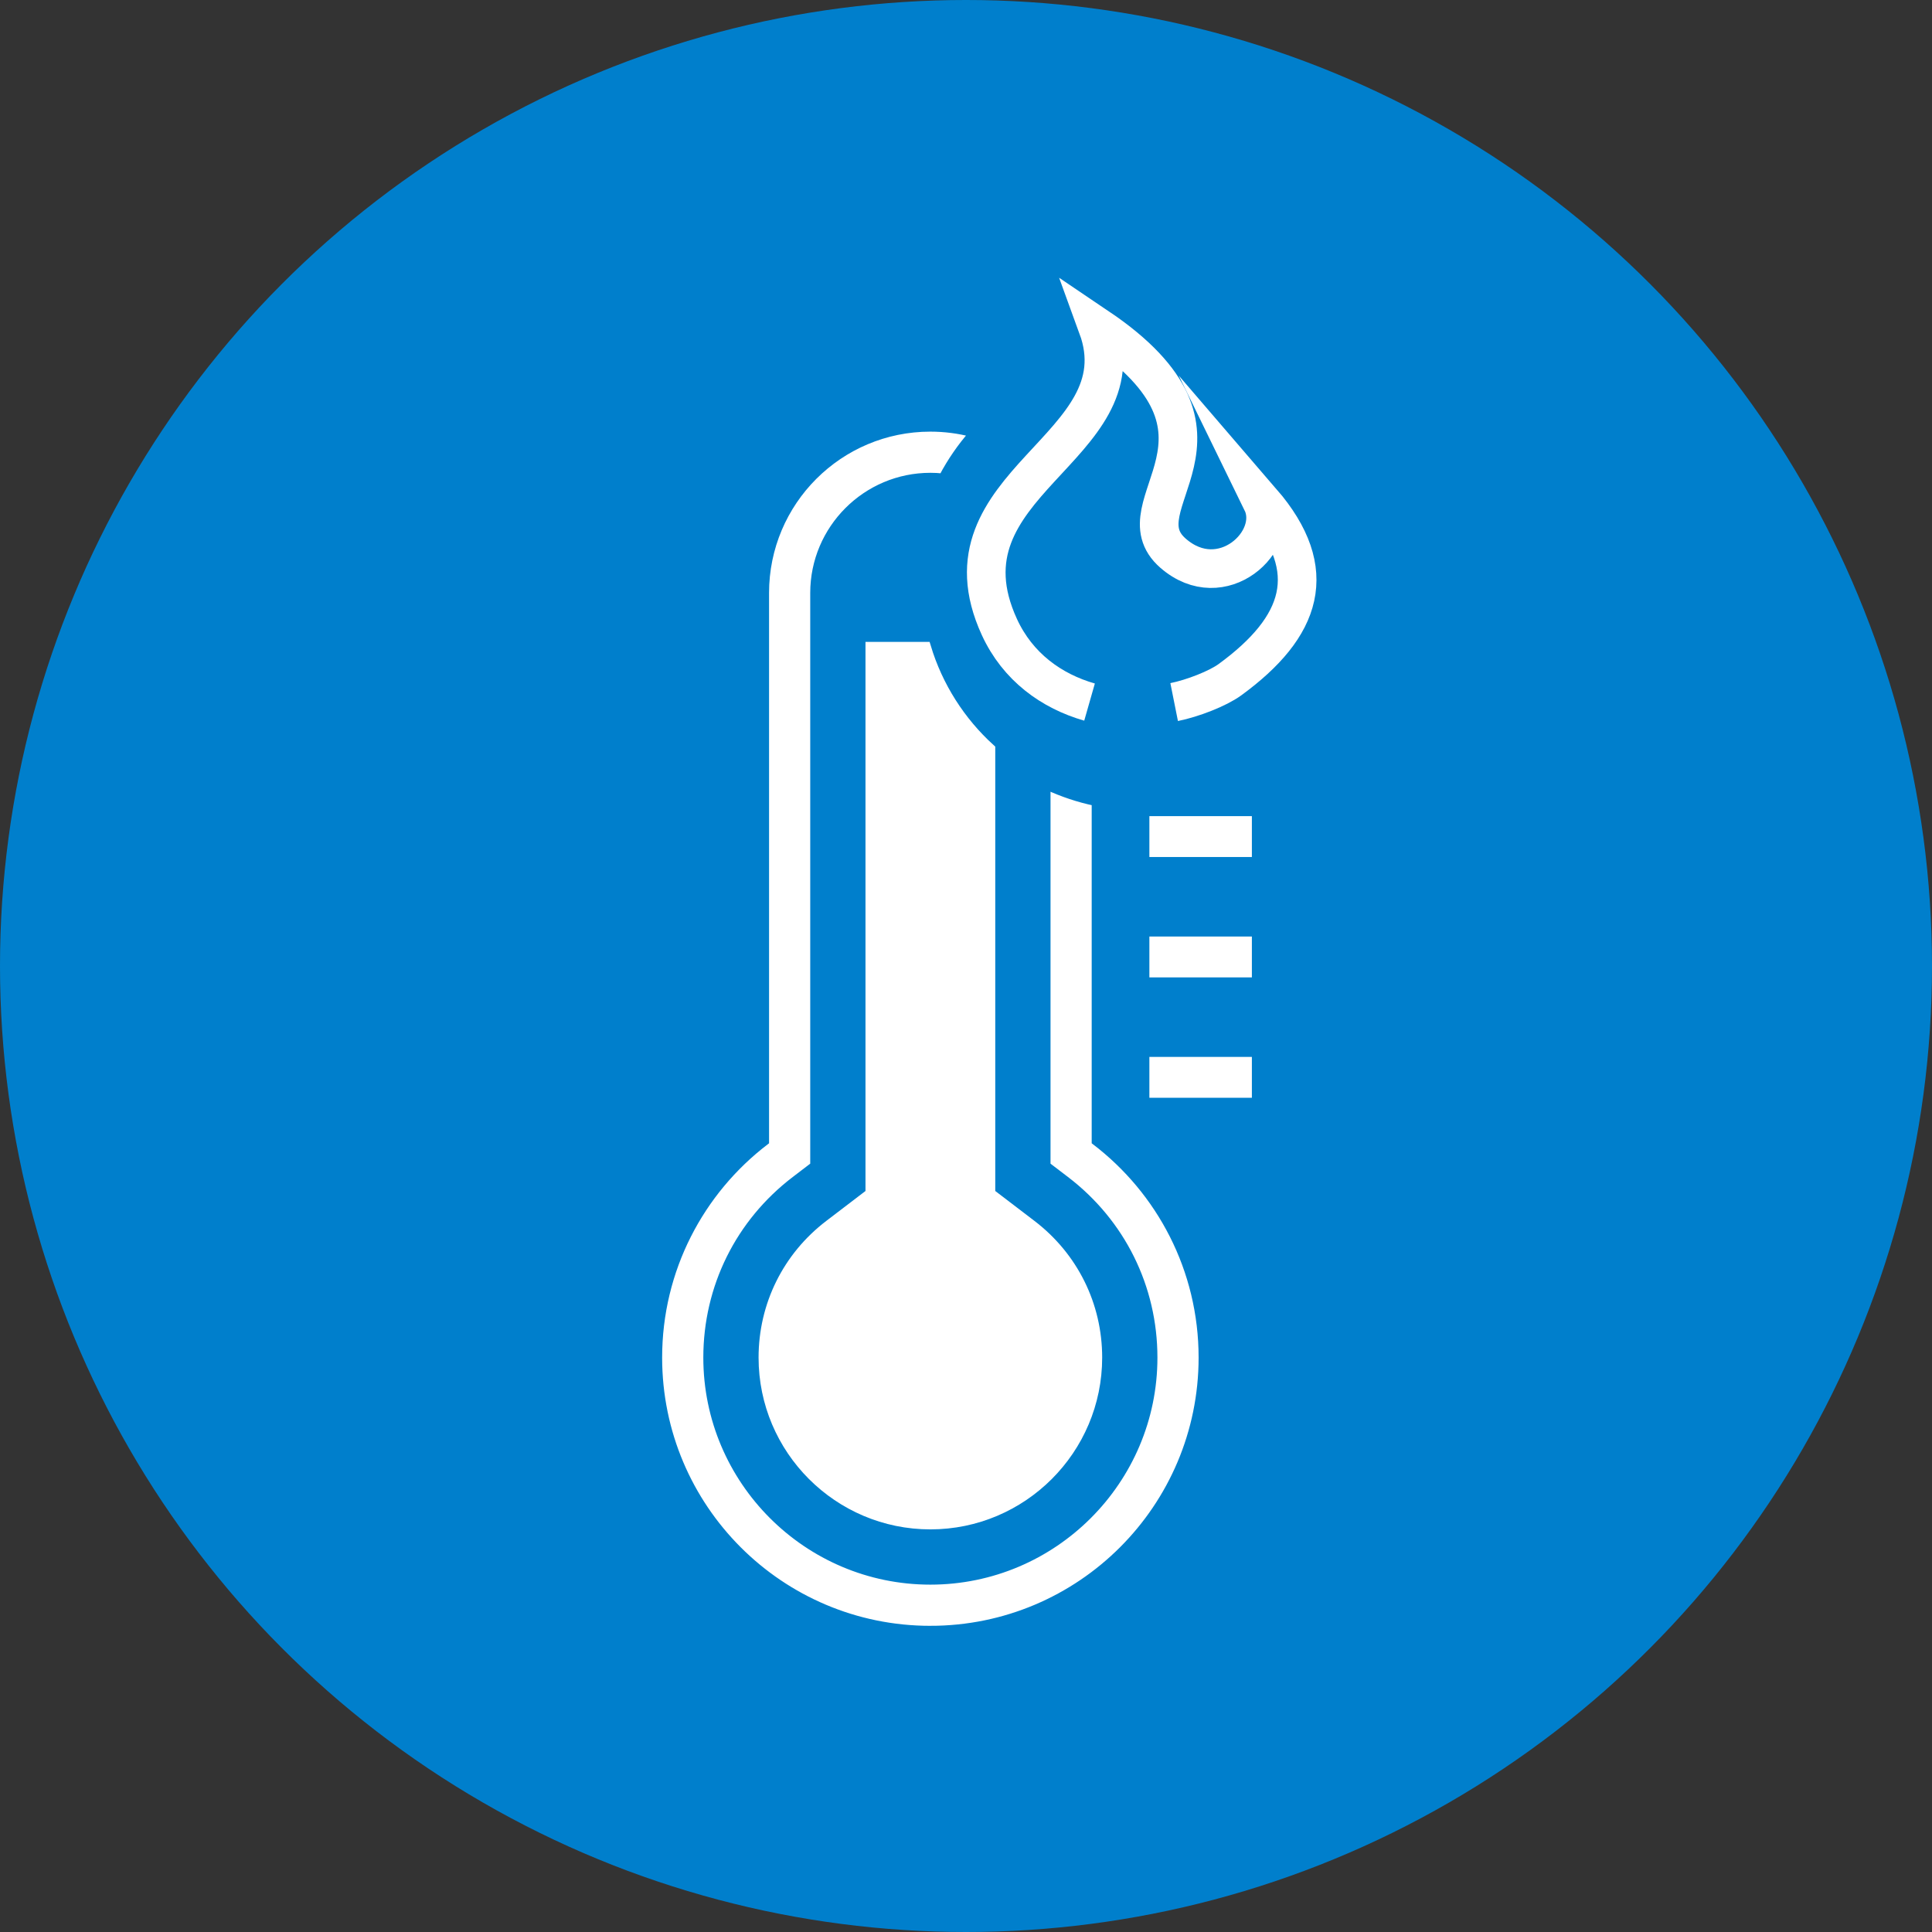
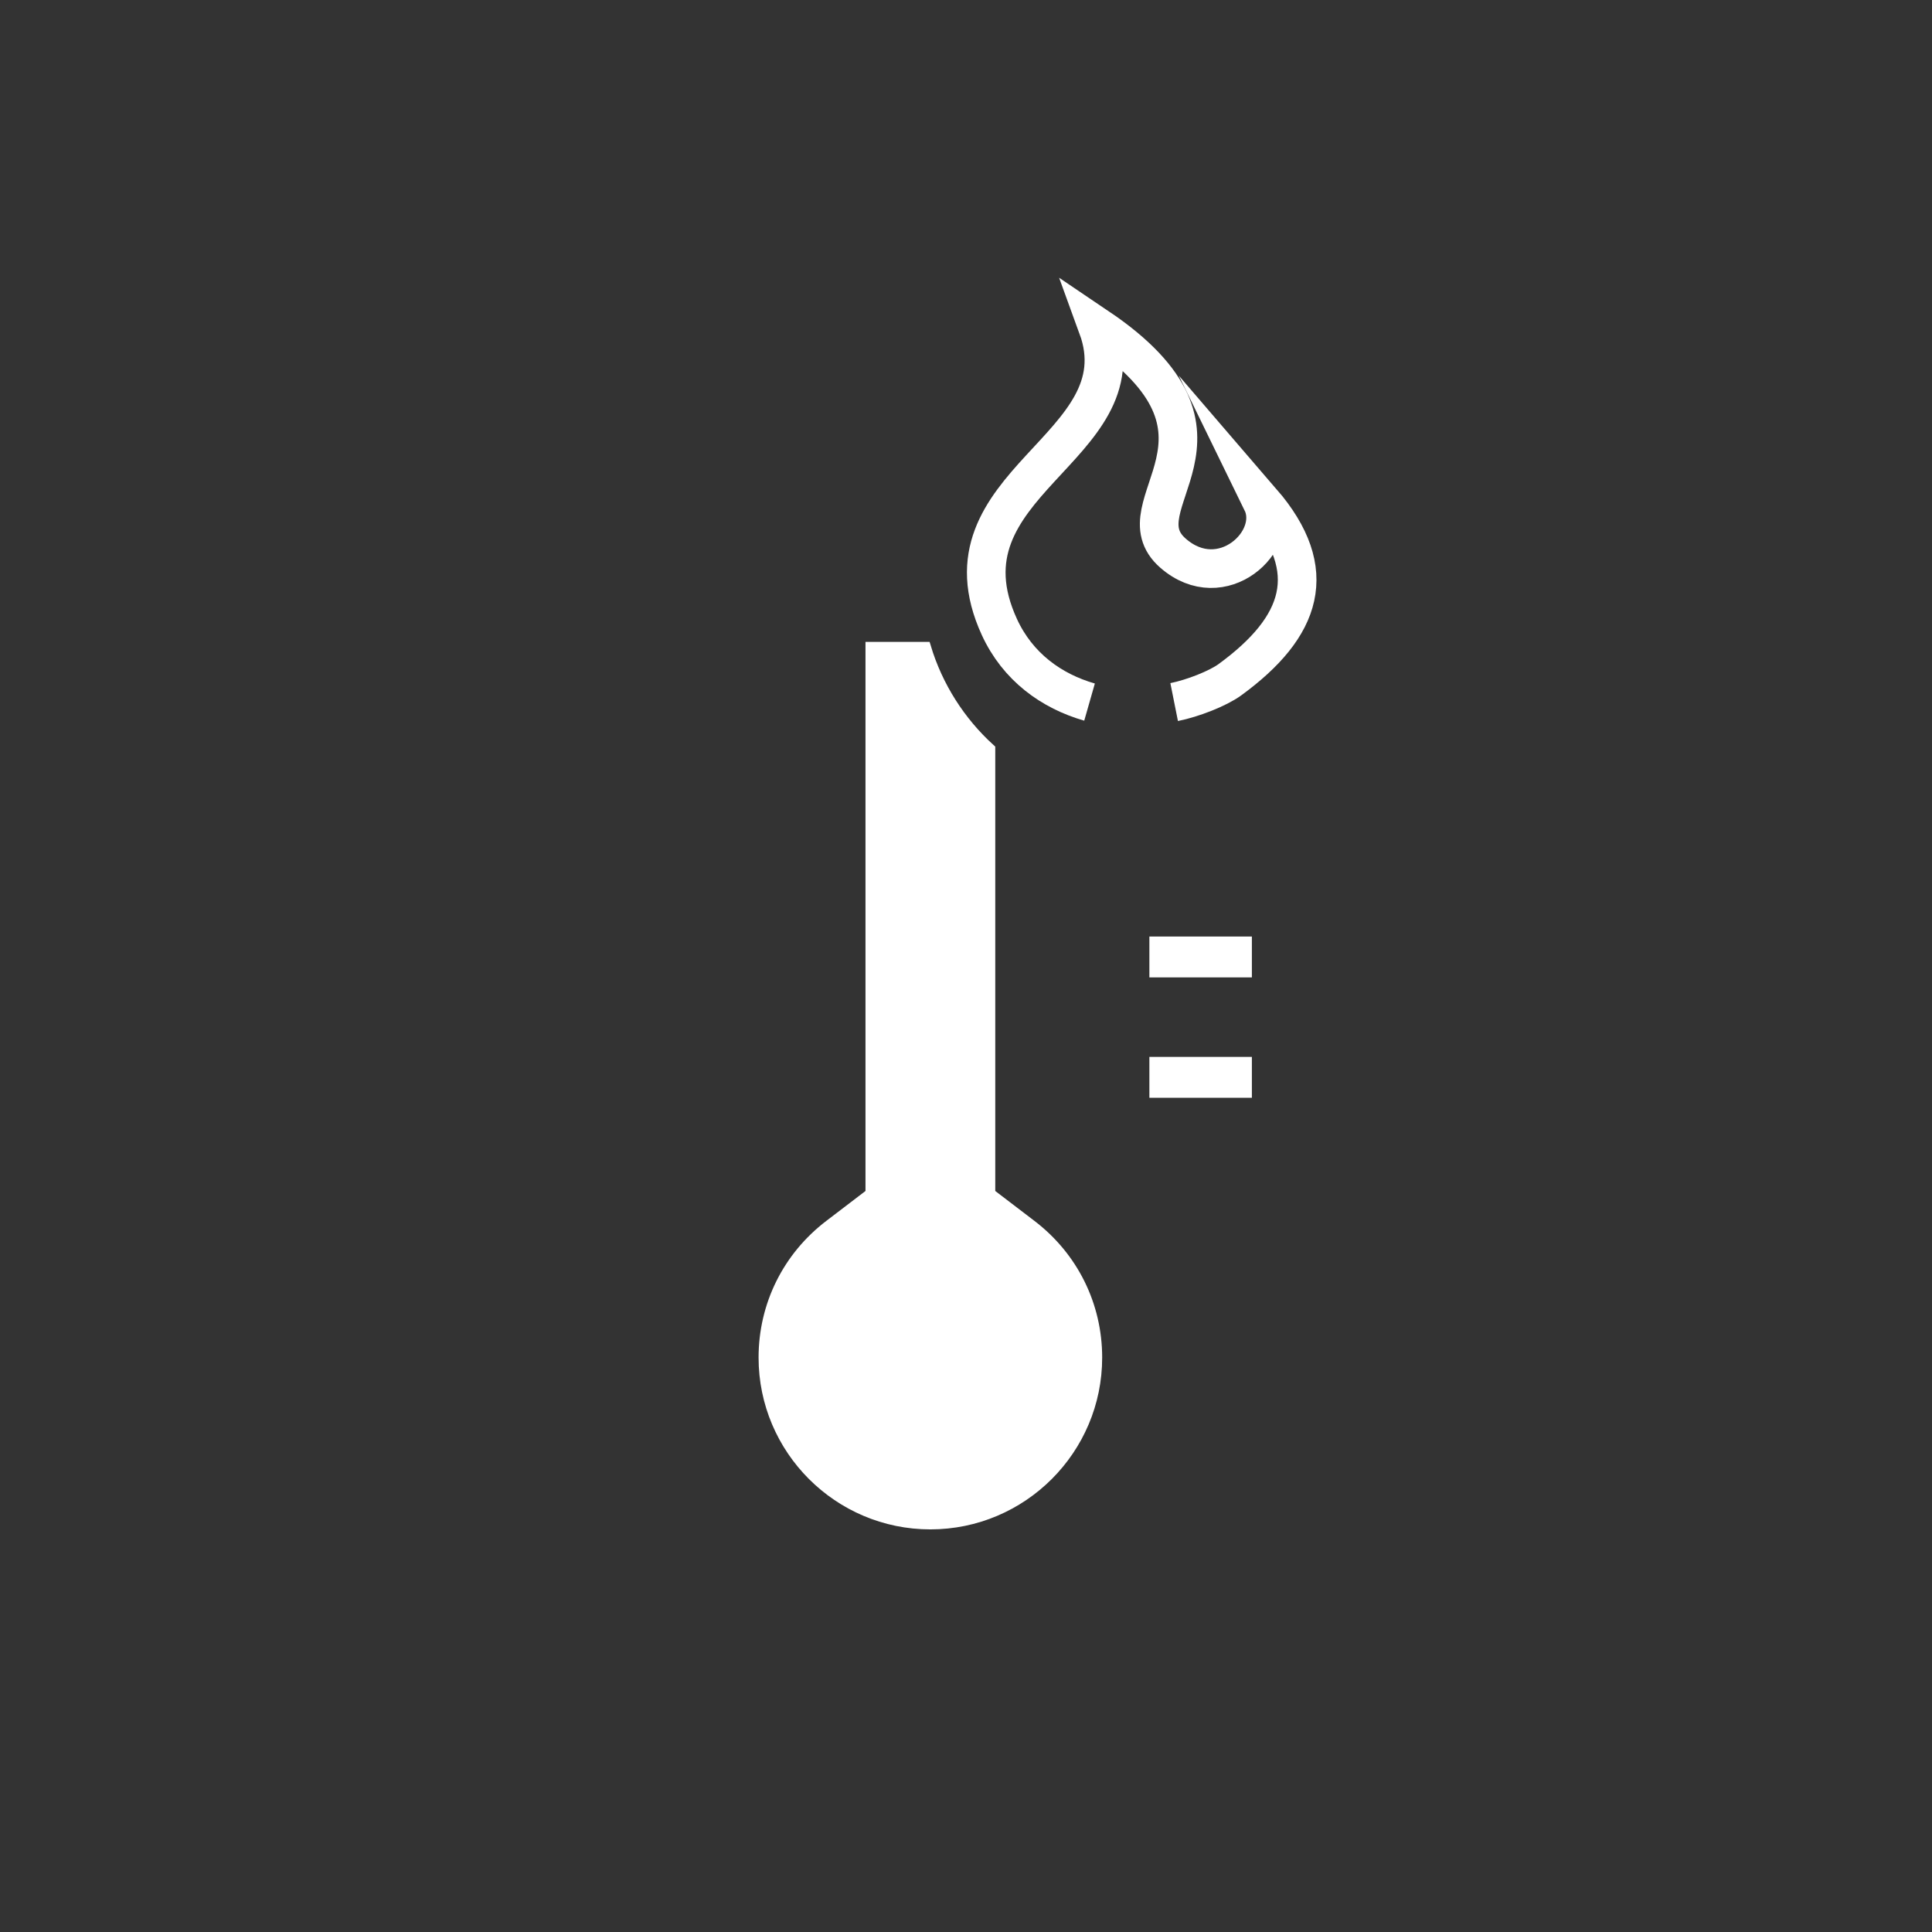
<svg xmlns="http://www.w3.org/2000/svg" id="a" width="600" height="600" viewBox="0 0 600 600">
  <rect x="0" y="0" width="600" height="600" fill="#333333" stroke="none" />
  <defs>
    <style>.b{stroke-width:12px;}.b,.c,.d,.e{stroke-miterlimit:10;}.b,.d{fill:none;}.b,.d,.e{stroke:#fff;}.c{stroke:#007fcc;stroke-width:2px;}.c,.e{fill:#fff;}.d{stroke-width:12.692px;}.f{fill:#007fcc;stroke-width:0px;}.e{stroke-width:3.173px;}</style>
  </defs>
-   <circle class="f" cx="300" cy="300" r="300" />
-   <path class="c" d="m288.936,505.913c46.559,0,84.303-37.744,84.303-84.303,0-27.346-13.024-51.646-33.203-67.048v-105.312c-5.162-1.092-10.114-2.752-14.788-4.912v117.54l5.815,4.439c17.405,13.285,27.387,33.439,27.387,55.293,0,38.33-31.184,69.514-69.514,69.514s-69.514-31.184-69.514-69.514c0-21.854,9.982-42.008,27.387-55.293l5.815-4.439v-177.732c0-20.022,16.289-36.311,36.311-36.311,1.251,0,2.487.064,3.706.188,2.541-4.804,5.622-9.278,9.166-13.338-4.113-1.068-8.426-1.638-12.872-1.638-28.221,0-51.099,22.878-51.099,51.1v170.416c-20.179,15.403-33.203,39.703-33.203,67.048,0,46.559,37.744,84.303,84.302,84.303Z" />
  <path class="e" d="m270.371,200.929v169.729l-12.794,9.765c-12.969,9.9-20.408,24.912-20.408,41.187,0,28.545,23.223,51.768,51.767,51.768s51.768-23.223,51.768-51.768c0-16.275-7.438-31.287-20.408-41.187l-12.794-9.766v-138.083c-9.28-8.434-16.282-19.326-19.987-31.646h-17.143Z" />
-   <line class="d" x1="356.95" y1="259.806" x2="388.781" y2="259.806" />
  <line class="d" x1="356.95" y1="297.192" x2="388.781" y2="297.192" />
  <line class="d" x1="356.95" y1="334.578" x2="388.781" y2="334.578" />
  <path class="b" d="m364.643,218.034c5.728-1.146,13.564-4.204,17.312-6.939,22.449-16.383,28.404-33.837,9.947-55.273,5.939,12.159-12.444,29.197-27.606,15.978-17.339-15.118,26.783-36.362-23.397-70.219,13.772,37.731-51.133,48.288-30.533,93.143,5.695,12.4,16.199,19.94,28.002,23.314" />
</svg>